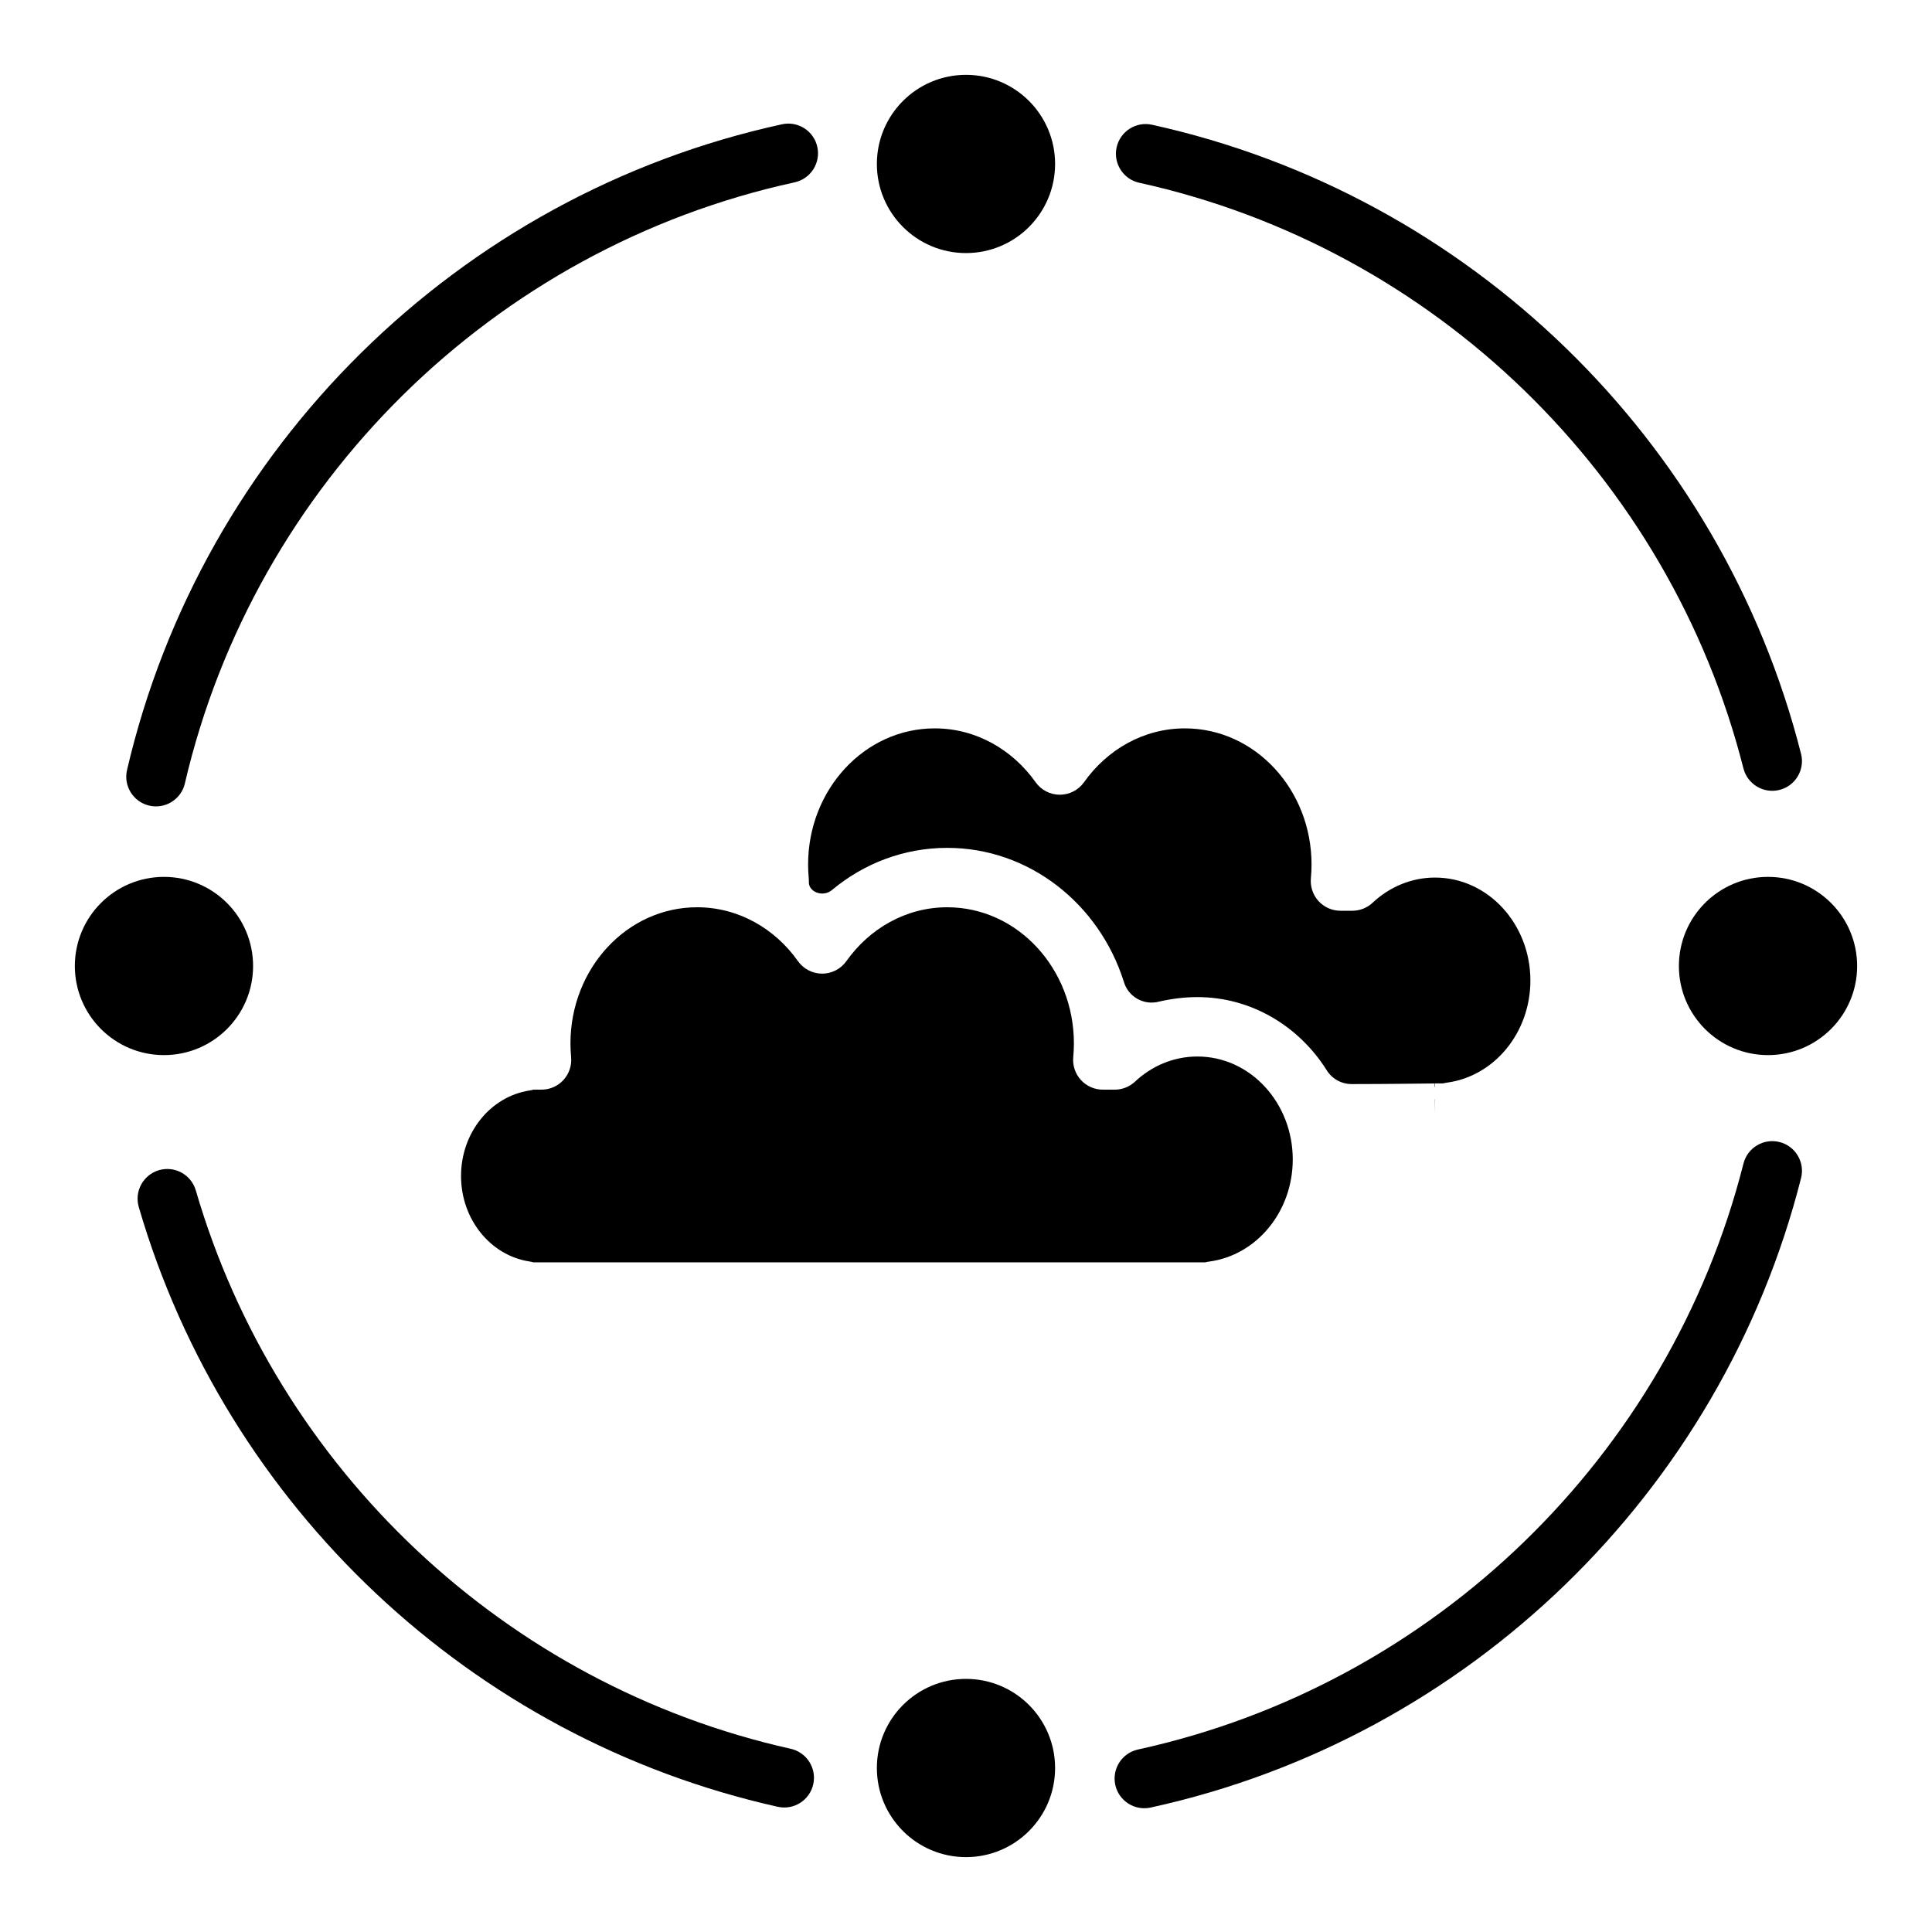
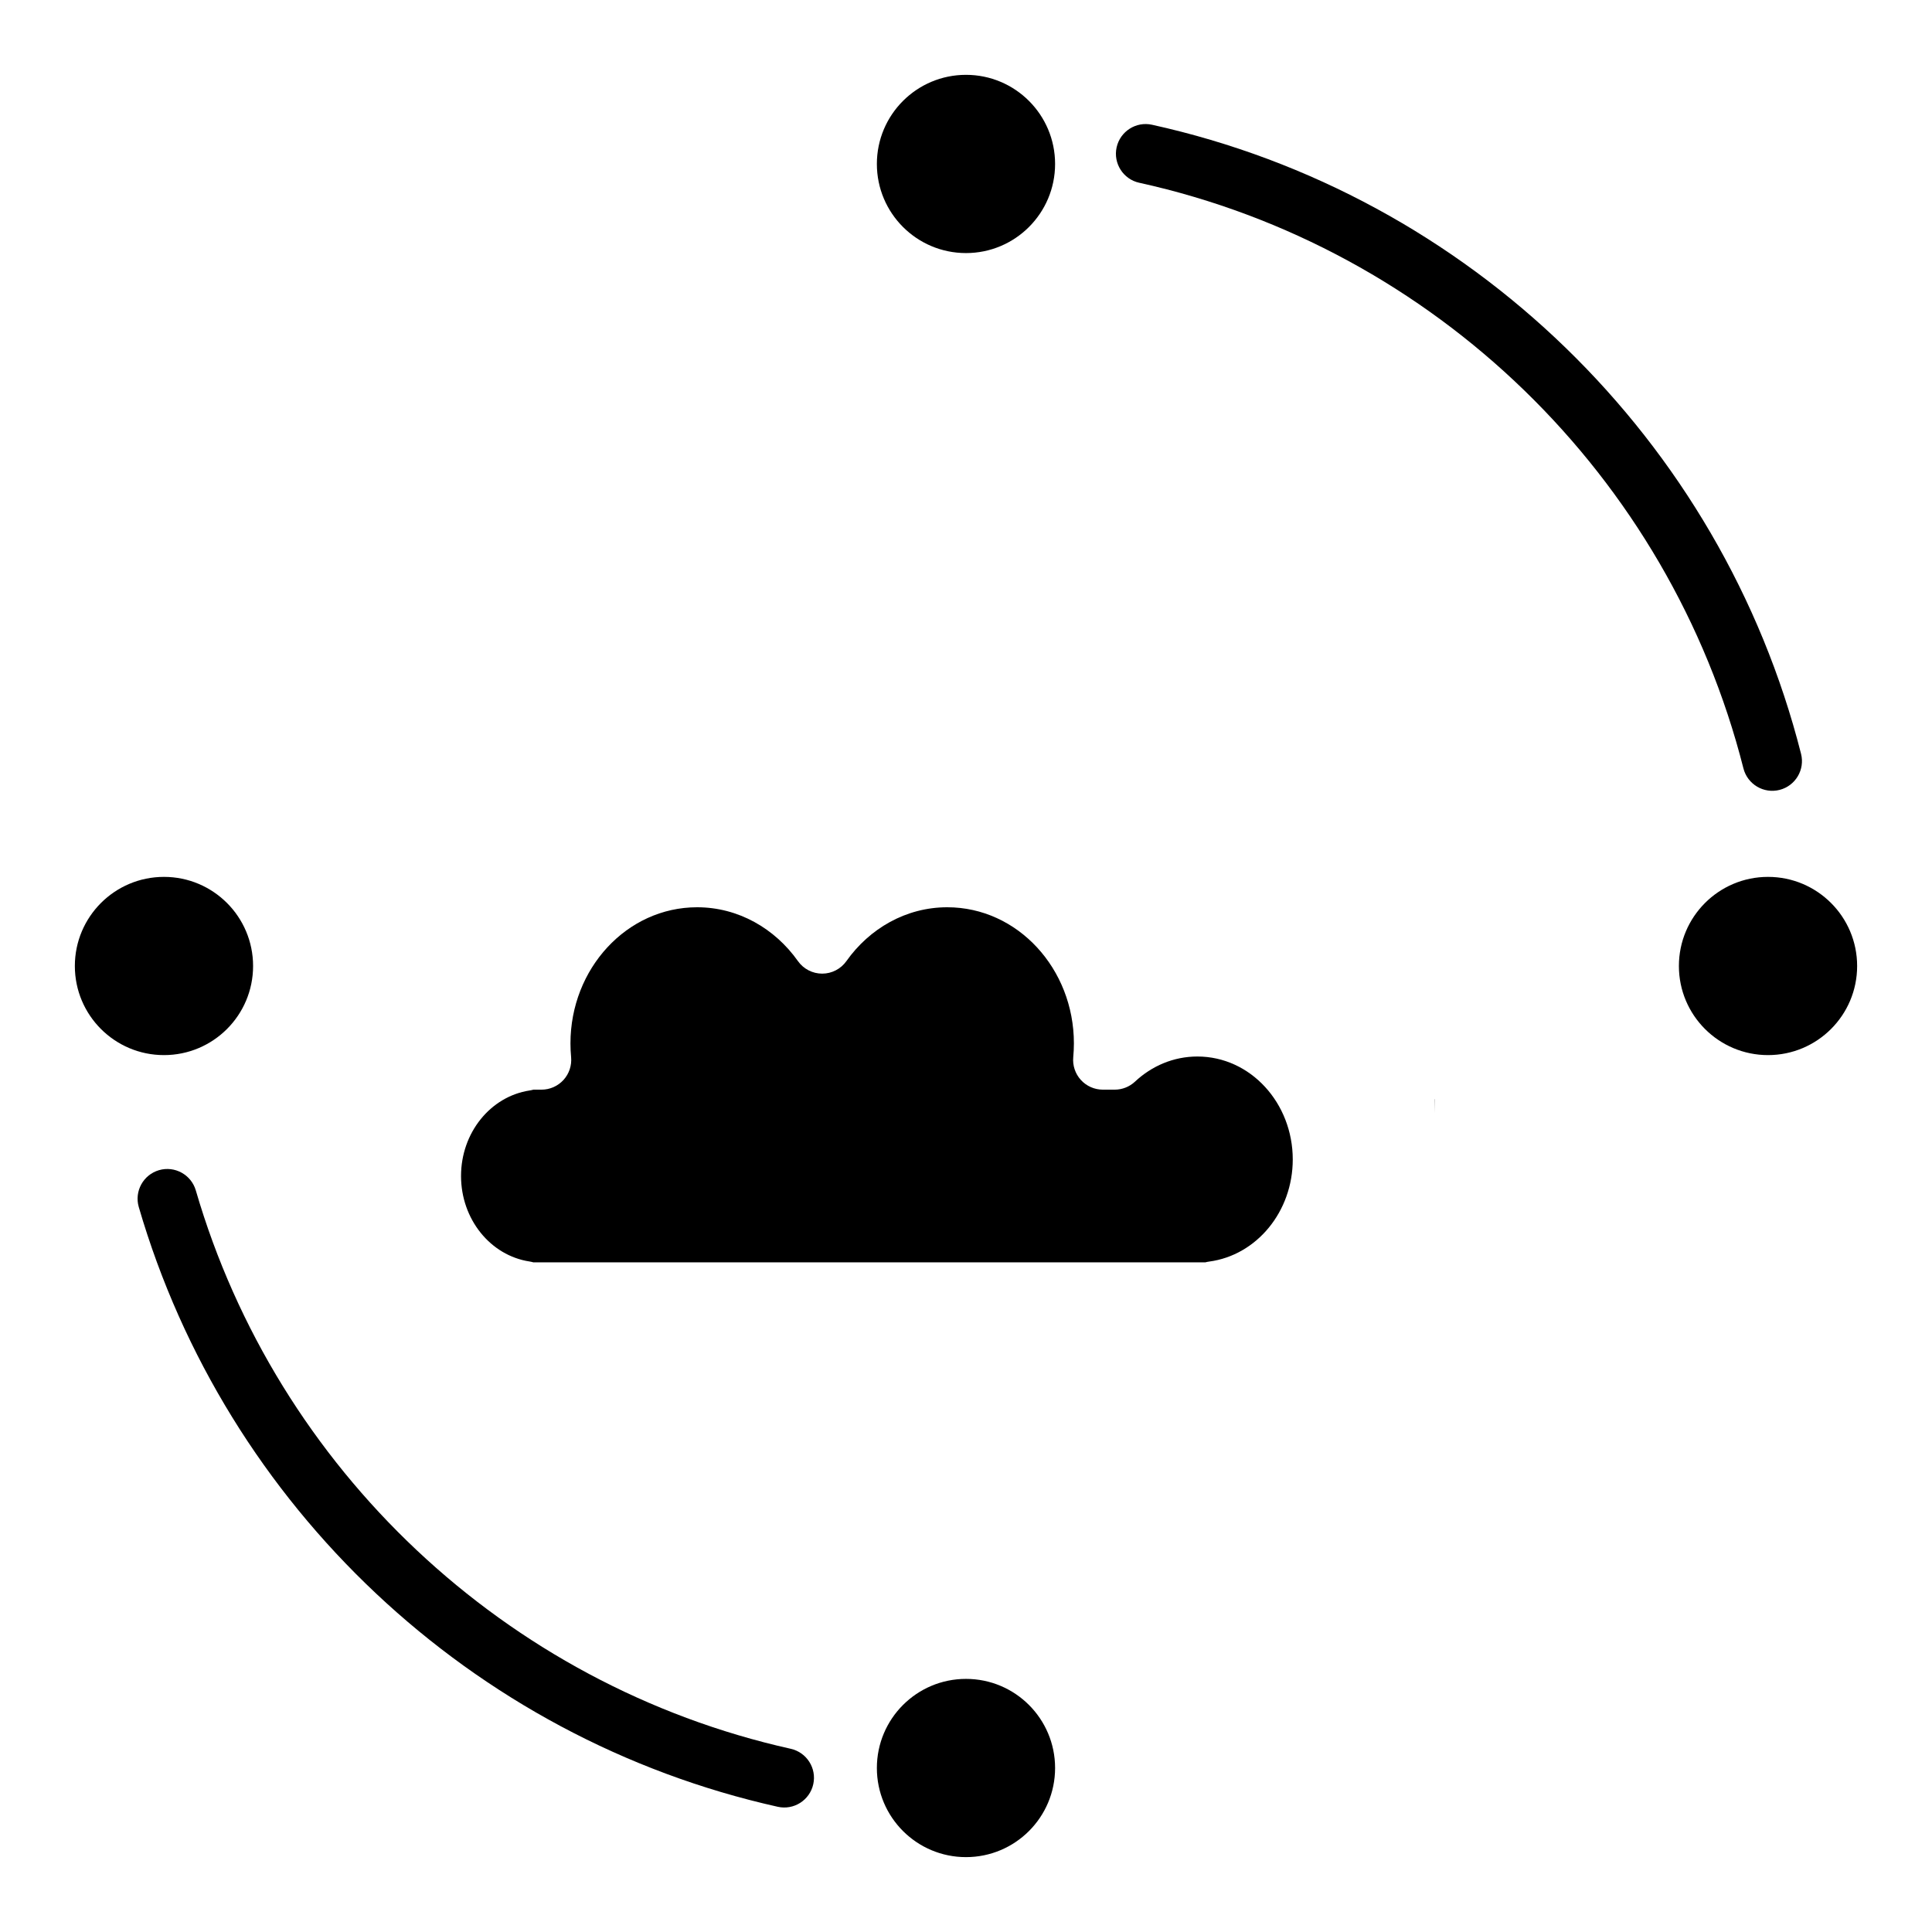
<svg xmlns="http://www.w3.org/2000/svg" fill="#000000" width="800px" height="800px" version="1.1" viewBox="144 144 512 512">
  <g fill-rule="evenodd">
    <path d="m463.41 478.54c0.332-0.098 0.672-0.16 1.016-0.207 12.613-1.668 22.168-13.254 22.168-27.07 0-14.934-11.191-27.277-25.277-27.277-6.336 0-12.121 2.527-16.531 6.66-1.457 1.363-3.383 2.125-5.375 2.125h-3.148c-2.219 0-4.332-0.938-5.824-2.574-1.488-1.637-2.223-3.824-2.016-6.039 0.109-1.203 0.172-2.422 0.172-3.652 0-19.781-14.91-36.07-33.566-36.07-10.934 0-20.617 5.644-26.719 14.266-1.48 2.086-3.871 3.324-6.422 3.324-2.551 0-4.953-1.238-6.426-3.324-6.106-8.621-15.781-14.266-26.723-14.266-18.648 0-33.559 16.289-33.559 36.07 0 1.23 0.062 2.449 0.172 3.652 0.203 2.215-0.527 4.402-2.016 6.039-1.496 1.637-3.606 2.574-5.824 2.574h-2.148c-0.332 0.094-0.672 0.164-1.016 0.219-10.383 1.586-18.168 11.219-18.168 22.664 0 11.438 7.785 21.082 18.168 22.656 0.344 0.055 0.684 0.133 1.016 0.23z" />
    <path d="m524.29 435.27-0.039 0.047 0.039 3.676z" />
-     <path d="m495.53 427.53c1.422 2.359 3.988 3.793 6.754 3.762 7.562 0.008 21.914-0.164 21.914-0.164l0.016 0.953 0.078-0.047v-0.914h2.094c0.332-0.086 0.672-0.156 1.016-0.199 12.613-1.676 22.168-13.262 22.168-27.078 0-14.926-11.195-27.277-25.277-27.277-6.336 0-12.121 2.535-16.531 6.668-1.457 1.363-3.383 2.125-5.375 2.125h-3.148c-2.223 0-4.332-0.938-5.828-2.574-1.484-1.637-2.219-3.832-2.012-6.035 0.109-1.207 0.172-2.426 0.172-3.66 0-19.777-14.91-36.062-33.566-36.062-10.934 0-20.617 5.644-26.719 14.262-1.48 2.078-3.871 3.324-6.422 3.324s-4.953-1.246-6.426-3.324c-6.109-8.617-15.781-14.262-26.723-14.262-18.652 0-33.559 16.285-33.559 36.062 0 1.234 0.062 2.453 0.172 3.66 0.031 0.328 0.039 0.66 0.031 0.984-0.023 0.816 0.332 1.598 0.969 2.125-0.008 0.016 0 0.016 0 0.023 1.512 1.242 3.699 1.227 5.195-0.047 8.398-6.992 19.004-11.141 30.504-11.141 21.68 0 40.234 14.793 46.785 35.418 1.141 4.043 5.32 6.422 9.383 5.32 3.258-0.742 6.644-1.188 10.121-1.188 14.227 0 26.844 7.641 34.215 19.285z" />
-     <path d="m606.04 452.35c-19.664 77.523-81.984 138.12-160.47 155.29-4.242 0.926-6.938 5.121-6.008 9.375 0.93 4.242 5.133 6.934 9.375 6.004 84.305-18.441 151.24-83.527 172.36-166.8 1.07-4.211-1.48-8.5-5.691-9.562-4.211-1.07-8.5 1.48-9.566 5.691z" />
    <path d="m353.56 607.45c-75.668-16.895-136.16-74.168-157.67-147.98-1.215-4.172-5.582-6.574-9.754-5.363-4.172 1.223-6.574 5.59-5.363 9.762 23.098 79.289 88.082 140.81 169.35 158.95 4.242 0.945 8.453-1.73 9.398-5.977 0.945-4.234-1.73-8.445-5.965-9.391z" />
-     <path d="m192.99 351.62c18.531-79.477 81.703-141.89 161.6-159.3 4.242-0.93 6.934-5.125 6.012-9.371-0.926-4.25-5.125-6.941-9.367-6.012-85.82 18.703-153.67 85.734-173.57 171.11-0.992 4.227 1.645 8.461 5.883 9.453 4.227 0.984 8.461-1.652 9.445-5.879z" />
    <path d="m445.91 192.43c78.32 17.27 140.48 77.797 160.12 155.21 1.074 4.203 5.363 6.762 9.574 5.691 4.203-1.07 6.762-5.352 5.691-9.562-21.098-83.152-87.875-148.16-172-166.71-4.242-0.938-8.445 1.754-9.383 6-0.93 4.234 1.754 8.445 5.996 9.375z" />
    <path d="m423.61 612.54c0 13.043-10.57 23.617-23.613 23.617s-23.617-10.574-23.617-23.617 10.574-23.617 23.617-23.617 23.613 10.574 23.613 23.617" />
    <path d="m407.87 612.54c0 4.348-3.523 7.871-7.871 7.871s-7.875-3.523-7.875-7.871c0-4.348 3.527-7.871 7.875-7.871s7.871 3.523 7.871 7.871" />
    <path d="m407.87 612.54c0 4.348-3.523 7.871-7.871 7.871s-7.875-3.523-7.875-7.871c0-4.348 3.527-7.871 7.875-7.871s7.871 3.523 7.871 7.871" />
    <path d="m636.16 400c0 13.043-10.574 23.613-23.617 23.613s-23.617-10.57-23.617-23.613 10.574-23.617 23.617-23.617 23.617 10.574 23.617 23.617" />
    <path d="m620.41 400c0 4.348-3.523 7.871-7.871 7.871-4.348 0-7.871-3.523-7.871-7.871s3.523-7.875 7.871-7.875c4.348 0 7.871 3.527 7.871 7.875" />
    <path d="m211.07 400c0 13.043-10.574 23.613-23.617 23.613s-23.617-10.57-23.617-23.613 10.574-23.617 23.617-23.617 23.617 10.574 23.617 23.617" />
    <path d="m195.32 400c0 4.348-3.523 7.871-7.871 7.871s-7.871-3.523-7.871-7.871 3.523-7.875 7.871-7.875 7.871 3.527 7.871 7.875" />
    <path d="m620.41 400c0 4.348-3.523 7.871-7.871 7.871-4.348 0-7.871-3.523-7.871-7.871s3.523-7.875 7.871-7.875c4.348 0 7.871 3.527 7.871 7.875" />
-     <path d="m195.32 400c0 4.348-3.523 7.871-7.871 7.871s-7.871-3.523-7.871-7.871 3.523-7.875 7.871-7.875 7.871 3.527 7.871 7.875" />
    <path d="m423.61 187.45c0 13.043-10.57 23.617-23.613 23.617s-23.617-10.574-23.617-23.617 10.574-23.617 23.617-23.617 23.613 10.574 23.613 23.617" />
    <path d="m407.87 187.45c0 4.348-3.523 7.871-7.871 7.871s-7.875-3.523-7.875-7.871 3.527-7.871 7.875-7.871 7.871 3.523 7.871 7.871" />
    <path d="m407.87 187.45c0 4.348-3.523 7.871-7.871 7.871s-7.875-3.523-7.875-7.871 3.527-7.871 7.875-7.871 7.871 3.523 7.871 7.871" />
  </g>
</svg>